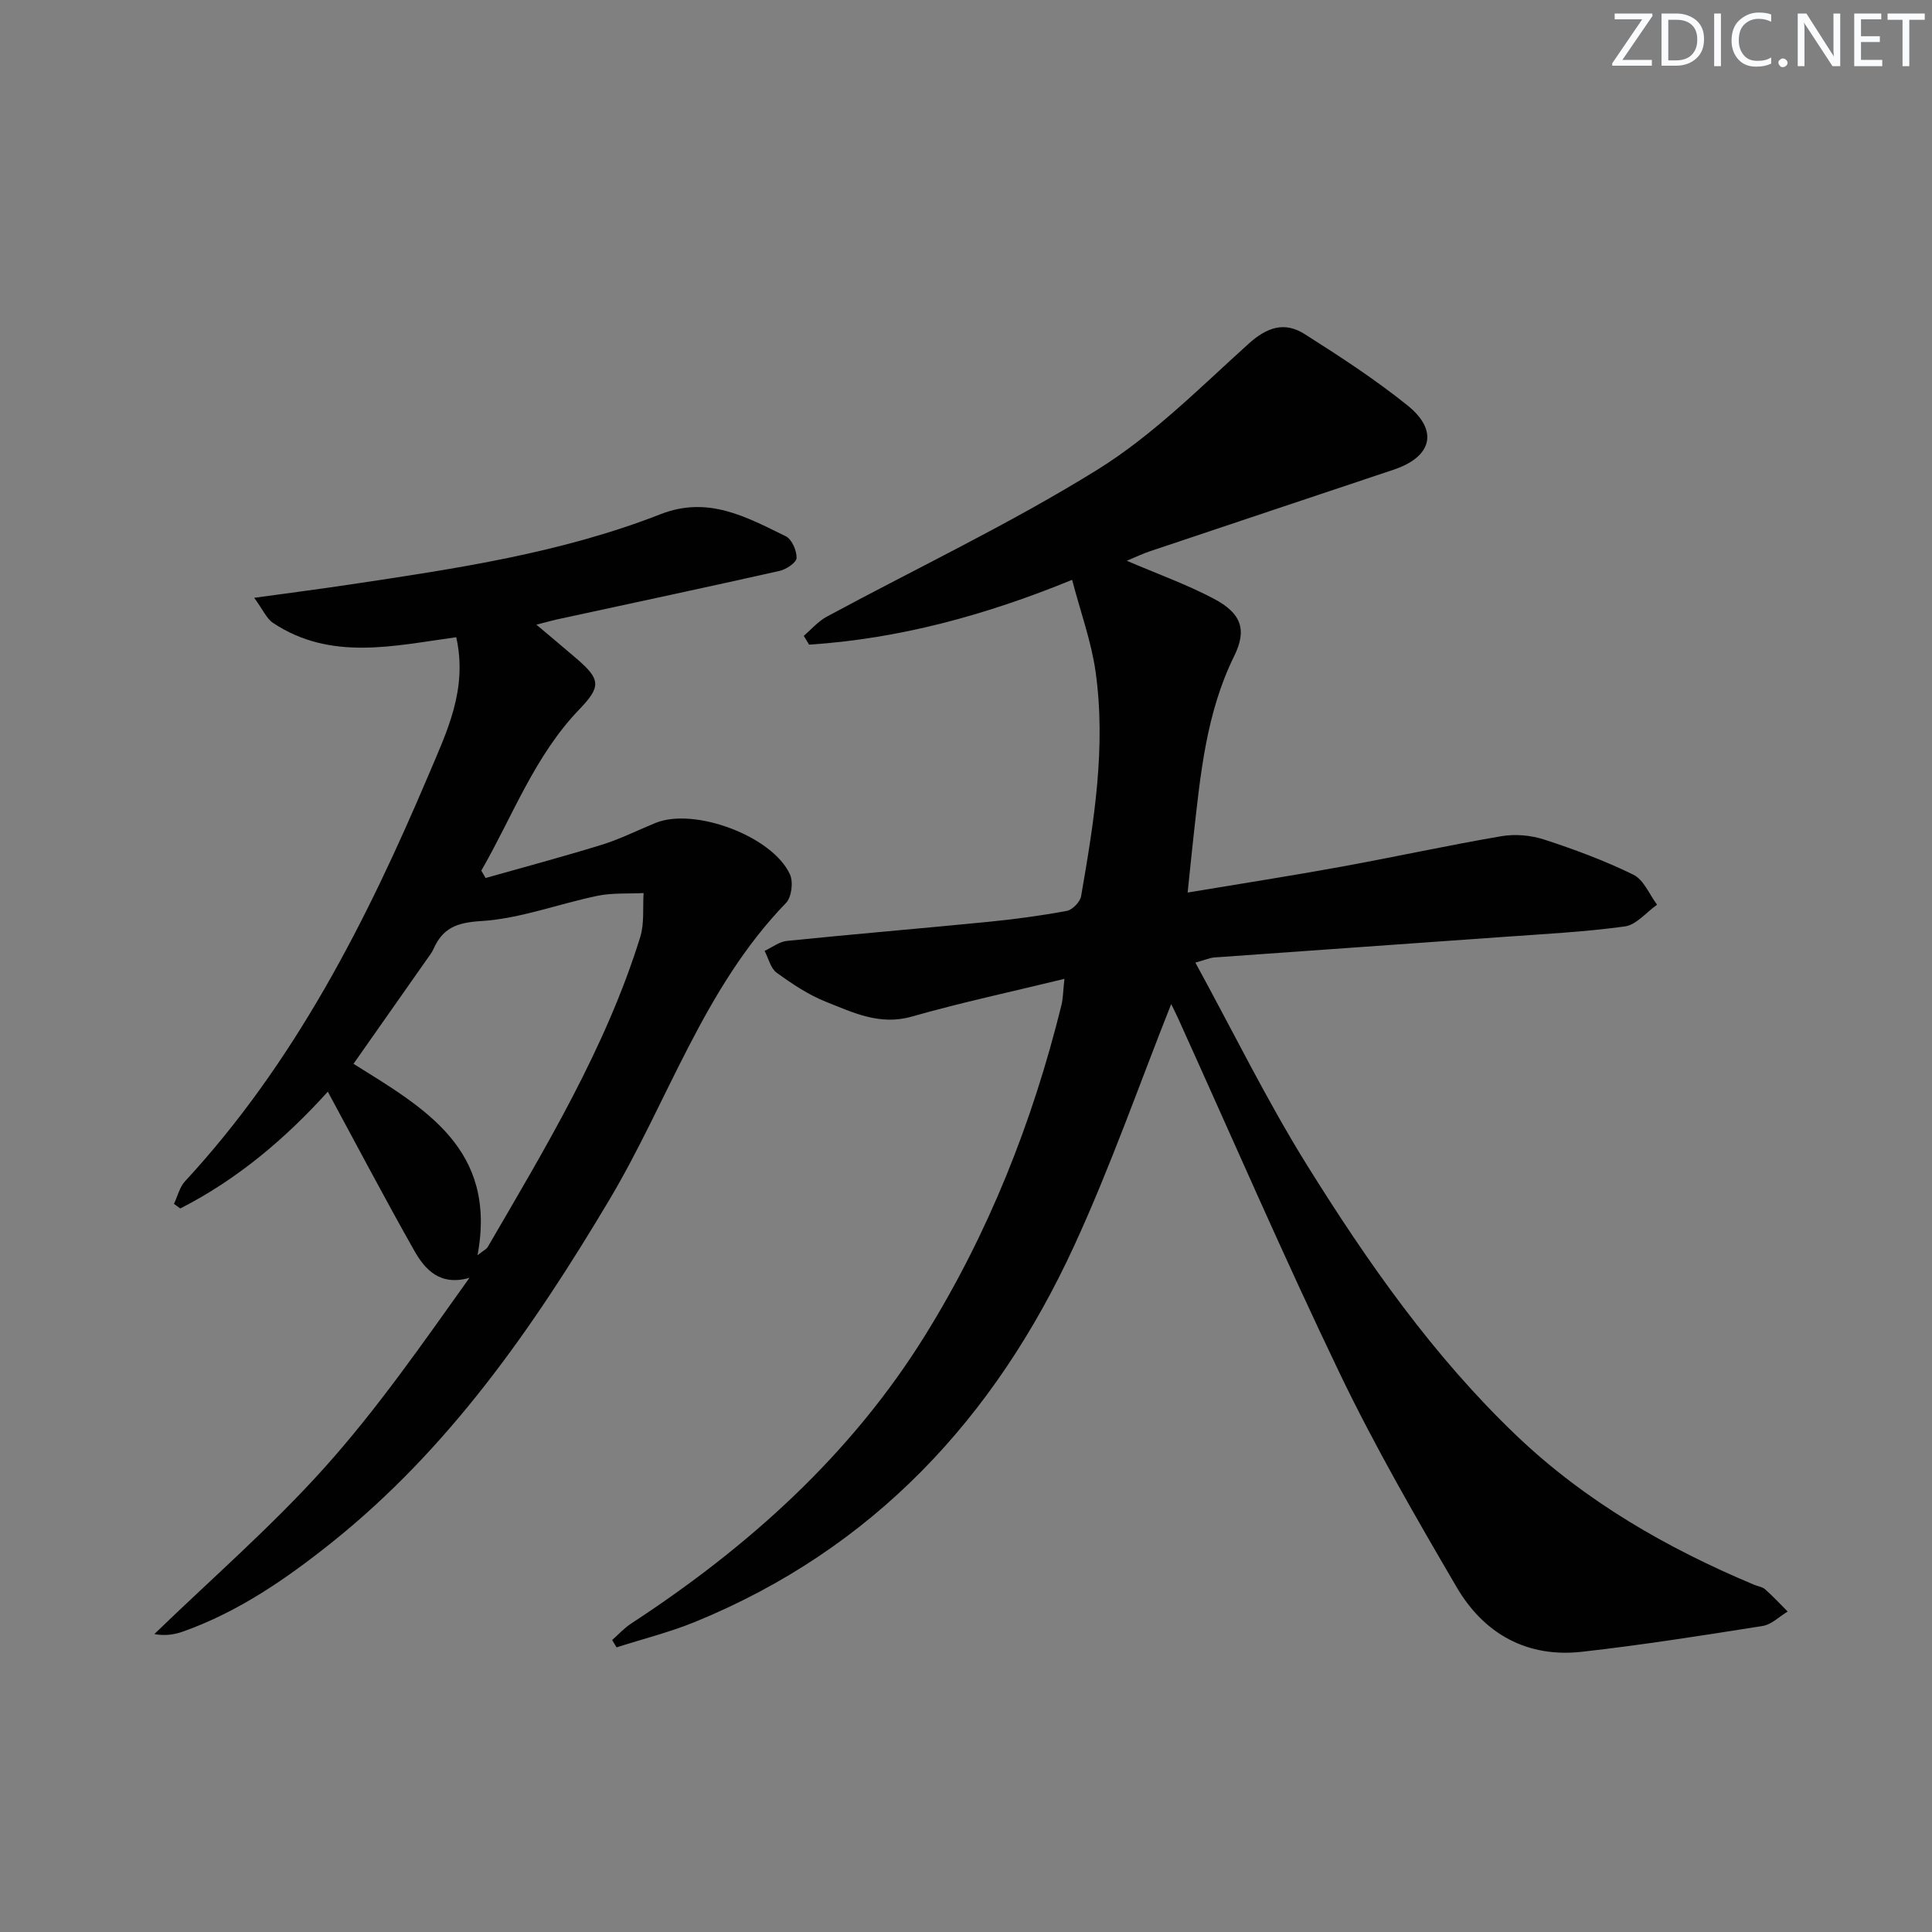
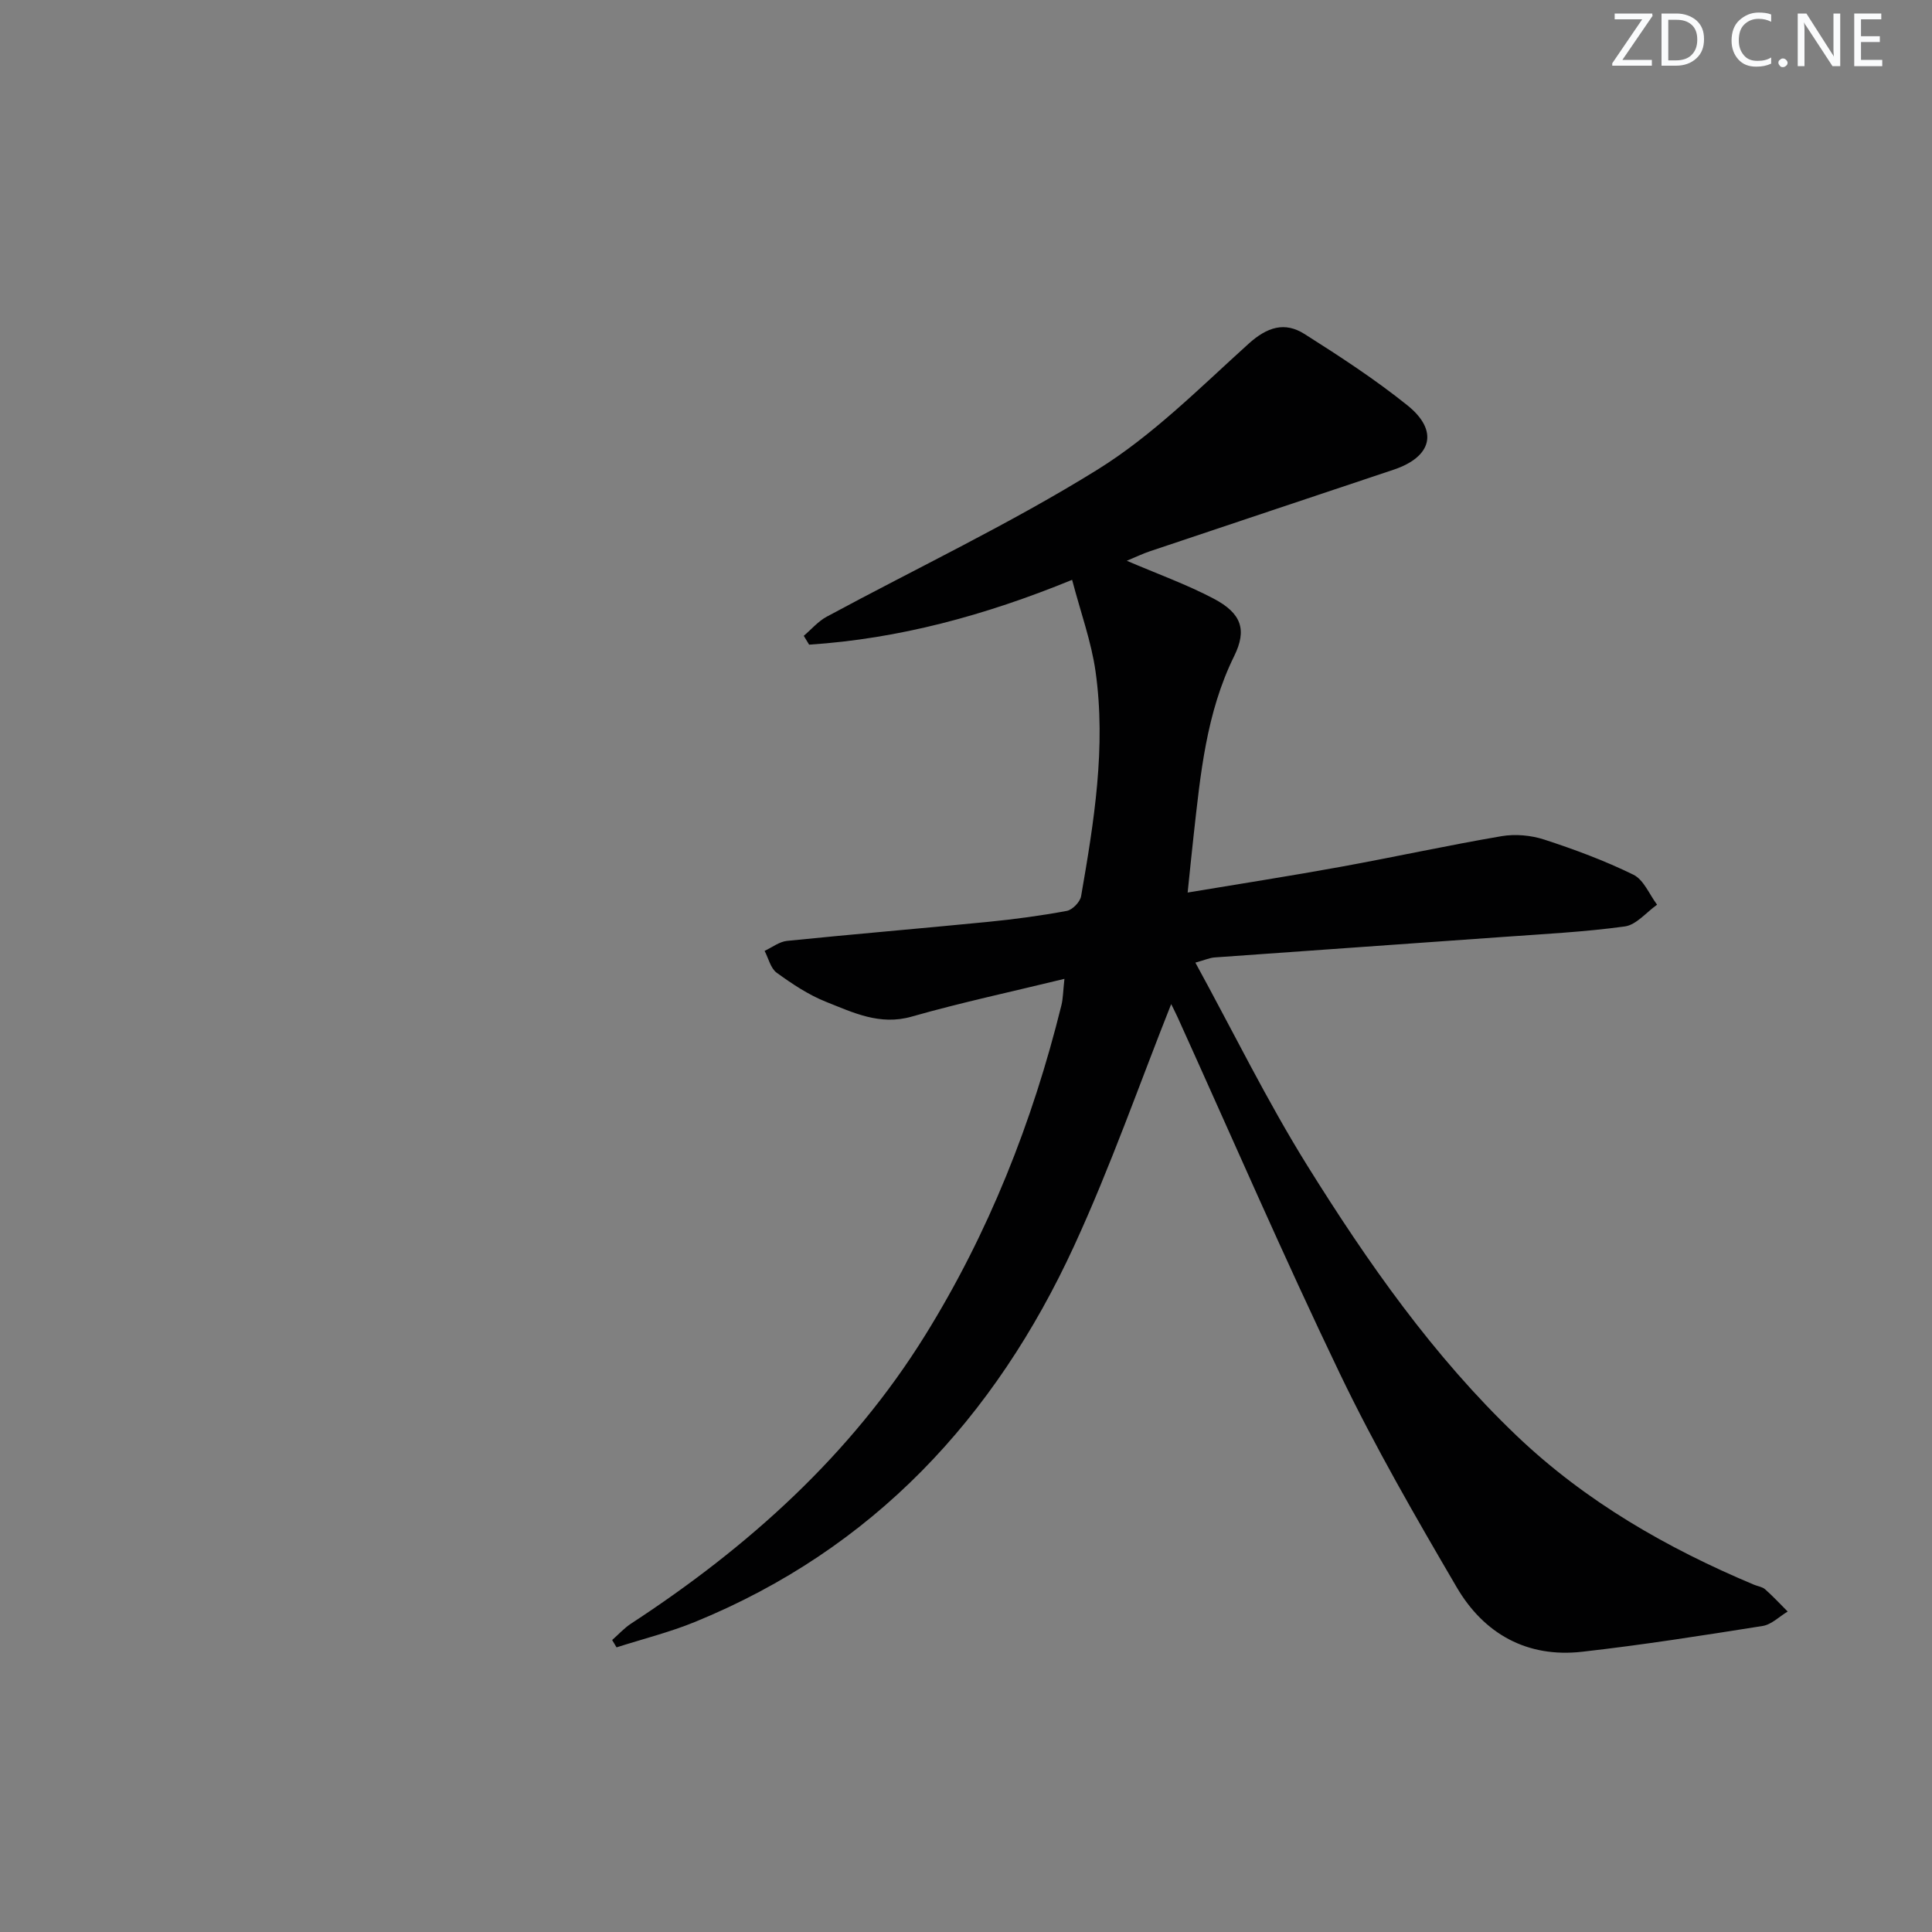
<svg xmlns="http://www.w3.org/2000/svg" enable-background="new 0 0 400 400" viewBox="0 0 400 400">
  <rect x="0" y="0" width="400" height="400" fill="#808080" stroke="none" />
  <g fill="#fafbfc">
    <path d="m342.2 3.2-6.3 9.2h6.1v1.2h-8.2v-.5l6.2-9.1h-5.7v-1.2h7.8v.4z" />
    <path d="m344 13.7v-10.9h3.1c1.6 0 3 .5 4.1 1.4 1.1 1 1.6 2.2 1.6 3.9s-.5 3-1.6 4-2.5 1.5-4.2 1.5h-3zm1.4-9.6v8.4h1.6c1.4 0 2.5-.4 3.2-1.1.8-.8 1.2-1.8 1.2-3.2s-.4-2.4-1.2-3.1-1.8-1-3.1-1z" />
-     <path d="m356.3 2.8v10.9h-1.4v-10.9z" />
    <path d="m366.6 13.2c-.8.4-1.8.6-3 .6-1.6 0-2.8-.5-3.7-1.5s-1.4-2.3-1.4-3.9c0-1.7.5-3.2 1.6-4.2s2.4-1.6 4-1.6c1 0 1.9.1 2.6.4v1.5c-.8-.4-1.6-.6-2.6-.6-1.2 0-2.2.4-3 1.2s-1.1 1.9-1.1 3.3c0 1.3.4 2.3 1.1 3.1s1.6 1.1 2.8 1.1c1.1 0 2-.2 2.8-.7v1.3z" />
    <path d="m368.2 13c0-.3.1-.5.3-.6.2-.2.4-.3.6-.3.3 0 .5.1.7.3s.3.4.3.6-.1.5-.3.6c-.2.2-.4.3-.7.3s-.5-.1-.6-.3c-.2-.2-.3-.4-.3-.6z" />
    <path d="m381.1 13.7h-1.7l-5.5-8.4c-.2-.2-.3-.5-.4-.7 0 .2.1.8.1 1.5v7.6h-1.4v-10.9h1.8l5.3 8.3c.3.4.4.6.4.8 0-.3-.1-.8-.1-1.6v-7.5h1.4v10.9z" />
    <path d="m389.7 13.7h-5.8v-10.9h5.6v1.2h-4.2v3.5h3.9v1.2h-3.9v3.7h4.4z" />
-     <path d="m398.4 4.1h-3.1v9.6h-1.4v-9.6h-3.1v-1.3h7.7v1.3z" />
  </g>
  <path d="m242.48 207.89c-6.51 16.37-12.51 33.59-20.1 50.07-16.38 35.58-41.58 62.74-78.46 77.83-5.26 2.15-10.84 3.54-16.27 5.28-.3-.51-.61-1.02-.91-1.52 1.3-1.14 2.49-2.47 3.93-3.41 24.25-15.85 45.48-34.9 60.85-59.65 13.14-21.16 22.25-44.15 28.23-68.35.35-1.4.34-2.89.63-5.48-10.94 2.67-21.38 4.9-31.63 7.82-6.61 1.88-12.09-.83-17.7-3.05-3.65-1.45-7.05-3.72-10.25-6.04-1.26-.92-1.69-2.98-2.5-4.52 1.55-.72 3.05-1.91 4.65-2.07 13.87-1.41 27.77-2.57 41.64-3.94 5.45-.54 10.9-1.27 16.28-2.27 1.17-.22 2.75-1.85 2.96-3.04 2.67-15.4 5.2-30.88 2.99-46.54-.87-6.15-3.05-12.11-4.85-18.96-18.12 7.41-35.9 12.2-54.45 13.42-.37-.61-.74-1.22-1.11-1.83 1.58-1.34 2.98-3.01 4.77-3.97 18.71-10.1 38-19.24 56.03-30.43 11.44-7.1 21.22-16.97 31.31-26.08 3.84-3.46 7.47-4.61 11.58-2 7.29 4.62 14.58 9.37 21.3 14.77 6.5 5.22 5.09 10.65-2.85 13.31-16.82 5.63-33.65 11.24-50.46 16.89-1.53.51-2.99 1.22-4.8 1.97 6.37 2.74 12.42 4.9 18.04 7.87 5.7 3.02 6.88 6.41 4.19 11.87-5.8 11.77-6.98 24.49-8.4 37.2-.42 3.76-.79 7.53-1.23 11.75 10.98-1.83 21.4-3.45 31.77-5.34 11.09-2.02 22.12-4.44 33.23-6.33 2.83-.48 6.07-.19 8.81.7 6.29 2.05 12.55 4.37 18.48 7.28 2.14 1.05 3.3 4.08 4.9 6.21-2.22 1.56-4.29 4.17-6.68 4.5-8.37 1.15-16.85 1.57-25.3 2.18-19.89 1.43-39.78 2.81-59.66 4.24-.95.07-1.88.49-3.95 1.07 7.83 14.31 14.82 28.61 23.19 42.05 12.5 20.06 26.09 39.46 43.31 55.89 14.25 13.6 31.08 23.27 49.16 30.86.77.32 1.71.43 2.29.94 1.64 1.45 3.13 3.06 4.68 4.61-1.72 1.03-3.35 2.7-5.19 2.99-12.43 1.97-24.88 3.93-37.38 5.34-11.41 1.29-20.33-3.73-25.97-13.38-8.47-14.48-16.89-29.05-24.15-44.15-11.71-24.37-22.46-49.21-33.62-73.84-.6-1.32-1.27-2.59-1.33-2.72z" fill="#010102" />
-   <path d="m111.05 129.33c3.09 2.61 5.75 4.82 8.37 7.07 4.97 4.28 5.02 5.79.52 10.47-9.28 9.65-13.79 22.1-20.29 33.39.3.51.59 1.02.89 1.52 8.04-2.28 16.13-4.43 24.11-6.9 3.79-1.18 7.38-3 11.07-4.5 8.04-3.28 24.23 2.73 27.84 10.67.71 1.57.33 4.71-.82 5.89-17.08 17.63-24.4 41.03-36.61 61.52-15.75 26.44-33.16 51.51-57.52 70.96-9.4 7.5-19.24 14.29-30.68 18.36-1.79.64-3.69.95-5.98.54 11.83-11.45 24.33-22.3 35.29-34.52 10.91-12.16 20.29-25.69 29.96-39.24-6.1 1.74-9.2-1.68-11.45-5.66-6.04-10.68-11.75-21.55-17.88-32.88-8.76 9.71-18.75 18.17-30.54 24.18-.44-.32-.87-.63-1.31-.95.74-1.57 1.16-3.45 2.28-4.67 22.73-24.58 37.6-53.86 50.5-84.31 3.74-8.84 8.06-17.56 5.66-28.34-12.78 1.74-25.93 5.01-37.93-2.96-1.35-.9-2.08-2.72-3.9-5.2 7.48-1.03 13.82-1.85 20.14-2.8 21.69-3.25 43.43-6.47 63.99-14.51 9.87-3.86 17.78.59 25.93 4.57 1.25.61 2.27 2.97 2.23 4.49-.02.94-2.12 2.36-3.48 2.67-15.02 3.38-30.08 6.57-45.13 9.84-1.59.31-3.13.76-5.26 1.3zm-12.18 130.55c1.38-1.08 1.87-1.29 2.08-1.65 12.02-20.67 24.43-41.17 31.6-64.21.88-2.84.5-6.07.7-9.12-3.17.16-6.43-.07-9.51.56-8.09 1.67-16.03 4.74-24.16 5.24-5.09.31-7.92 1.47-9.84 5.8-.33.75-.87 1.42-1.35 2.1-5.02 7.16-10.05 14.32-15.2 21.65 14.64 9.16 29.78 17.57 25.68 39.63z" fill="#010102" />
</svg>